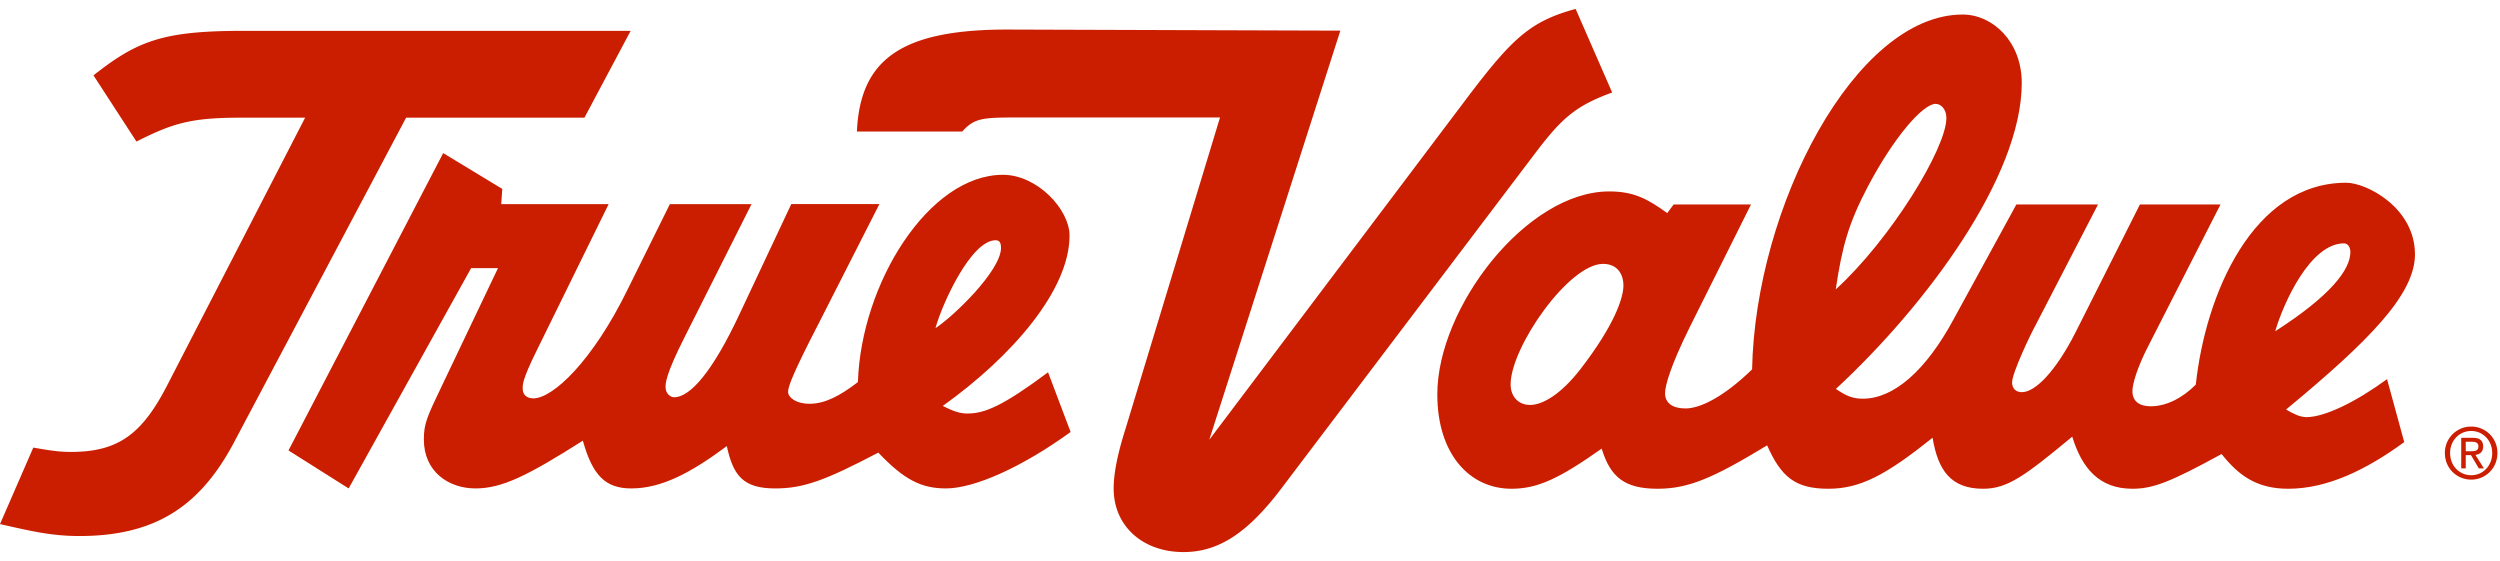
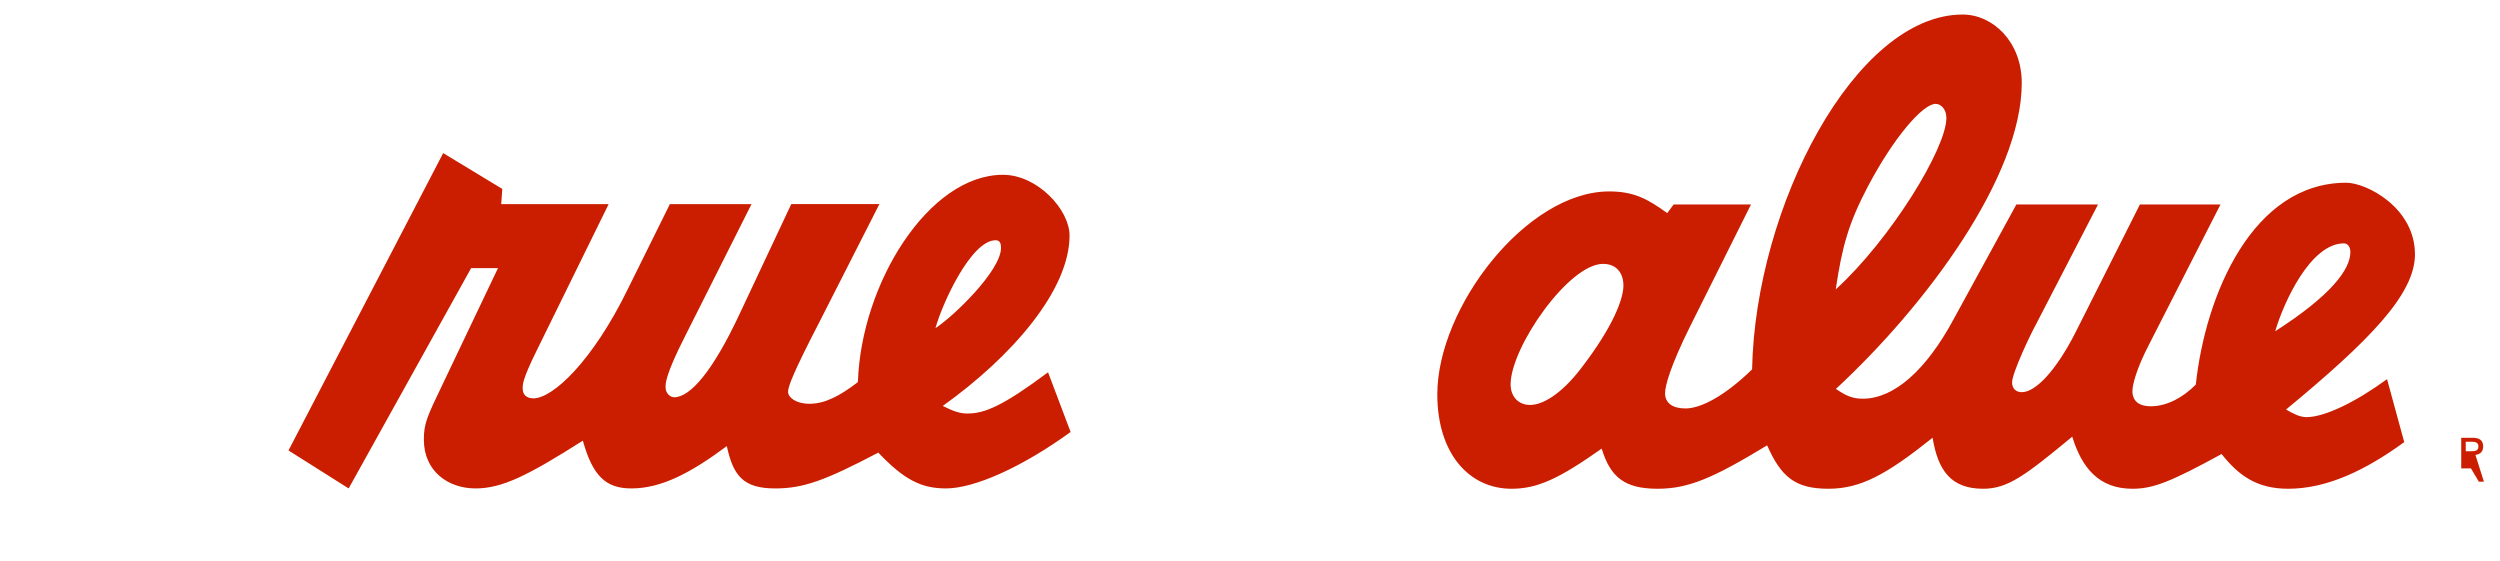
<svg xmlns="http://www.w3.org/2000/svg" viewBox="2.094 0.756 300.31 65.243" width="2500" height="561">
  <g fill-rule="evenodd" fill="#cb1e00" clip-rule="evenodd">
    <path d="M279.154 49.791c-.774 0-1.549-.392-2.451-.913 9.938-8.213 15.486-13.817 15.486-18.64 0-5.606-5.808-8.604-8.259-8.604-11.229 0-16.907 13.426-18.068 24.247-1.549 1.564-3.485 2.606-5.421 2.606-1.419 0-2.193-.652-2.193-1.824 0-.782.517-2.738 1.936-5.475l8.646-16.947h-9.68l-7.742 15.381c-2.323 4.563-4.776 7.17-6.453 7.17-.645 0-1.161-.39-1.161-1.172 0-1.174 2.323-5.998 2.838-6.909l7.486-14.47h-9.808l-7.486 13.688c-3.354 6.257-7.227 9.647-10.969 9.647-1.29 0-2.065-.392-3.228-1.174 10.712-9.908 22.327-25.42 22.327-36.761 0-4.953-3.484-8.213-7.099-8.213-12.903 0-24.906 23.073-25.294 42.627-3.354 3.258-6.194 4.692-8.001 4.692-1.549 0-2.453-.65-2.453-1.824 0-.912.646-3.26 2.968-7.952l7.357-14.73h-9.291l-.774 1.043c-2.323-1.694-4.002-2.607-6.97-2.607-9.938 0-20.649 13.948-20.649 24.375 0 7.17 3.872 11.342 8.905 11.342 3.098 0 5.679-1.173 10.84-4.824 1.034 3.391 2.711 4.824 6.712 4.824 3.742 0 6.71-1.304 13.163-5.214 1.679 3.78 3.355 5.214 7.356 5.214 3.872 0 6.97-1.694 12.519-6.126.645 3.91 2.193 6.126 6.065 6.126 2.968 0 5.033-1.564 10.711-6.257 1.162 3.78 3.226 6.257 7.228 6.257 2.452 0 4.517-.782 10.712-4.172 2.063 2.607 4.259 4.172 8.001 4.172 4.646 0 9.293-2.216 13.938-5.604l-2.064-7.562c-3.743 2.738-7.486 4.563-9.68 4.563zm-87.211-5.765c-2.323 2.997-4.517 4.301-6.065 4.301-1.29 0-2.323-.911-2.323-2.476 0-4.434 6.969-14.47 11.099-14.47 1.679 0 2.453 1.173 2.453 2.607-.001 1.434-1.035 4.694-5.164 10.038zm34.536-21.959c3.098-5.866 6.583-9.907 8.132-9.907.645 0 1.291.651 1.291 1.695 0 3.649-6.712 14.6-13.293 20.596.775-5.215 1.548-7.952 3.87-12.384zm57.178 6.851c.517 0 .774.521.774 1.043 0 2.086-2.323 5.213-9.033 9.516 1.033-3.518 4.259-10.559 8.259-10.559zM127.991 44.404c-5.421 4.042-7.614 4.953-9.679 4.953-.903 0-1.678-.259-2.969-.911 8.389-5.996 15.229-13.948 15.229-20.466 0-3.128-3.872-7.3-8.001-7.3-8.904 0-17.035 13.036-17.422 24.898-2.194 1.694-4 2.607-5.808 2.607-1.678 0-2.581-.782-2.581-1.435 0-.651.645-2.347 3.743-8.343l7.227-14.208H97.146l-6.194 13.166c-3.226 6.91-5.937 10.038-7.872 10.038-.517 0-1.033-.521-1.033-1.174 0-.391-.129-1.302 2.323-6.126L92.371 24.2h-9.808L77.53 34.367c-4.259 8.733-9.034 13.167-11.357 13.167-.774 0-1.291-.392-1.291-1.174 0-.391-.129-.913 1.678-4.563L75.208 24.2H62.302l.128-1.825-7.098-4.302-18.583 35.718 7.227 4.563 14.712-26.463h3.227L55.203 45.97c-1.806 3.78-2.193 4.562-2.193 6.517 0 3.847 2.968 5.868 6.195 5.868 3.226 0 6.323-1.566 12.905-5.737 1.162 4.171 2.71 5.737 5.808 5.737 3.614 0 7.098-1.827 11.486-5.085.773 3.65 2.064 5.085 5.807 5.085 3.355 0 5.937-.914 12.388-4.303 3.098 3.258 5.163 4.303 8.131 4.303 3.355 0 9.034-2.478 14.97-6.78zm-6.296-15.863c.515 0 .645.392.645.913 0 2.737-5.678 8.212-7.873 9.646.775-2.869 4.26-10.559 7.228-10.559z" />
-     <path d="M105.029 15.486h12.647c1.549-1.694 2.452-1.694 7.355-1.694h23.617l-11.356 37.412c-1.033 3.26-1.42 5.477-1.42 7.17 0 4.497 3.484 7.625 8.389 7.625 4.258 0 7.743-2.347 11.744-7.625l30.199-39.889c3.354-4.433 4.903-5.997 9.55-7.691L191.365.756c-5.291 1.434-7.484 3.39-12.647 10.168l-31.36 41.583 15.744-49.144-40.006-.131c-12.647.001-17.68 3.521-18.067 12.254zM2.094 62.637c4 .913 6.323 1.435 9.55 1.435 9.421 0 14.711-3.846 18.712-11.537l20.521-38.716h21.422l5.55-10.429H31.26c-9.549 0-12.647 1.173-17.938 5.345l5.163 7.951c4.388-2.216 6.581-2.867 12.518-2.867h7.744L22.355 45.625c-3.097 6.127-5.936 8.344-11.743 8.344-1.291 0-2.324-.132-4.518-.521zM298.947 50.924a3.145 3.145 0 0 0-3.164 3.178c0 1.848 1.45 3.195 3.164 3.195 1.697 0 3.146-1.348 3.146-3.195a3.138 3.138 0 0 0-3.146-3.178zm0 5.843c-1.425 0-2.537-1.129-2.537-2.665 0-1.509 1.112-2.647 2.537-2.647 1.408 0 2.521 1.139 2.521 2.647 0 1.536-1.113 2.665-2.521 2.665z" />
-     <path d="M299.45 54.329c.527-.067.932-.354.932-1.012 0-.725-.419-1.046-1.268-1.046h-1.368v3.678h.543v-1.595h.626l.947 1.595h.61zm-1.161-.442v-1.139h.741c.38 0 .782.085.782.54 0 .564-.411.599-.873.599z" />
+     <path d="M299.45 54.329c.527-.067.932-.354.932-1.012 0-.725-.419-1.046-1.268-1.046h-1.368v3.678h.543h.626l.947 1.595h.61zm-1.161-.442v-1.139h.741c.38 0 .782.085.782.54 0 .564-.411.599-.873.599z" />
  </g>
</svg>